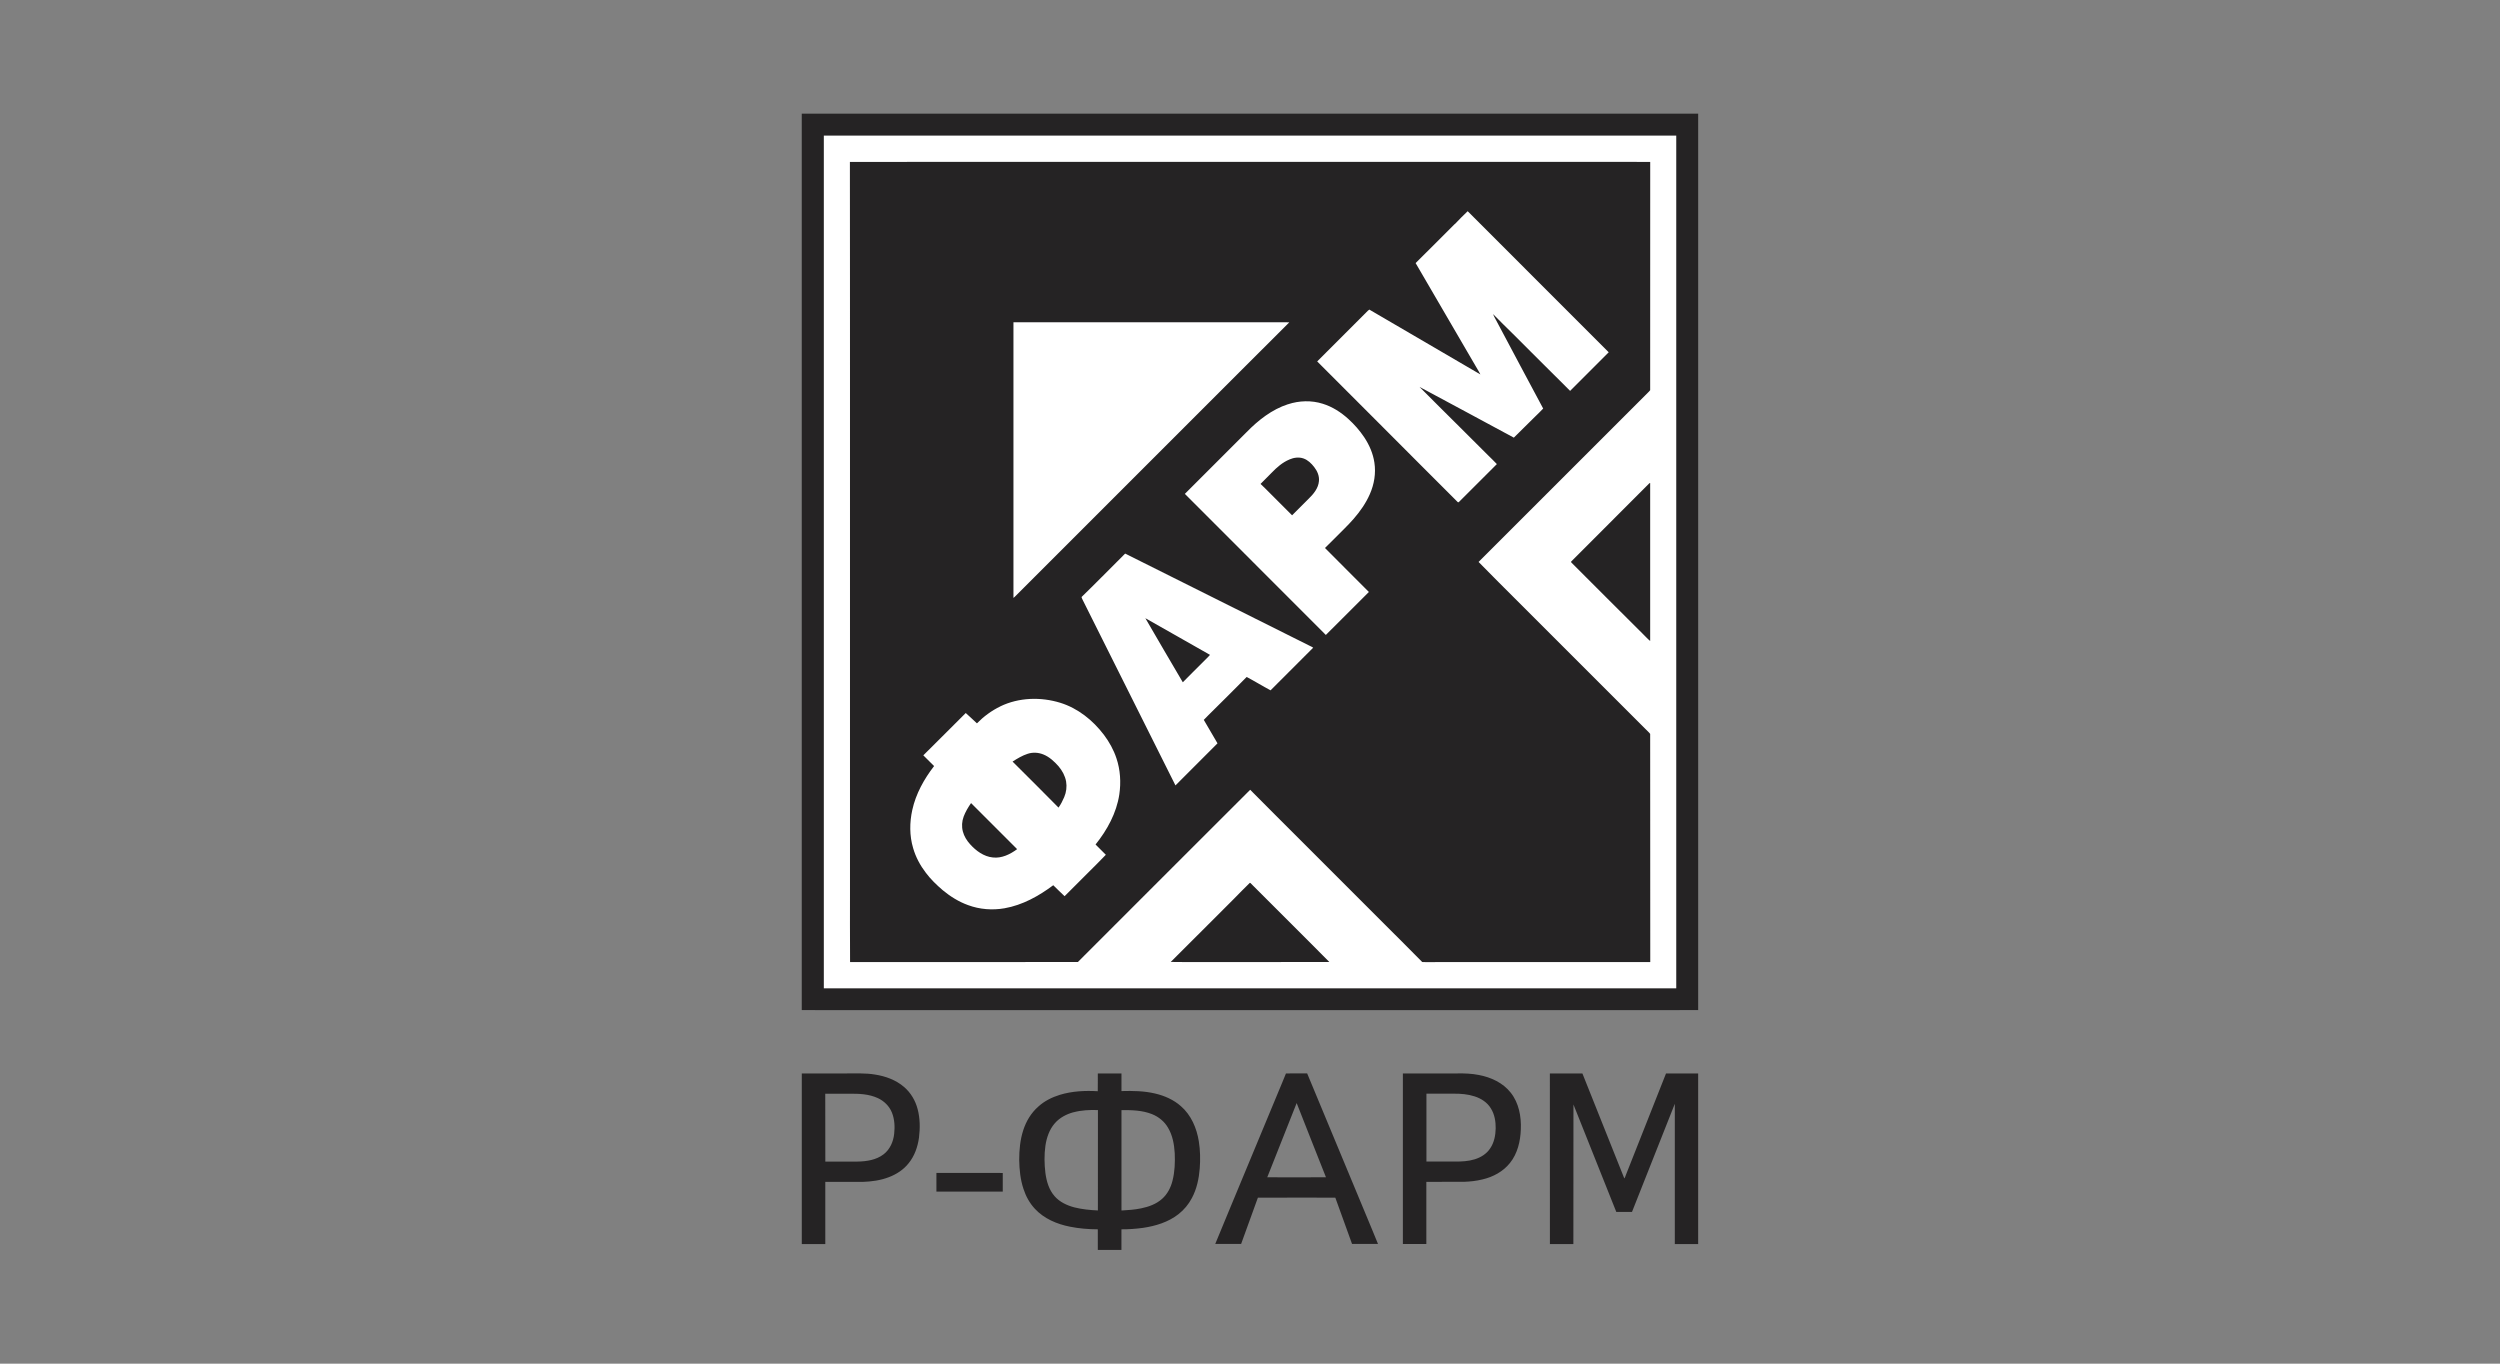
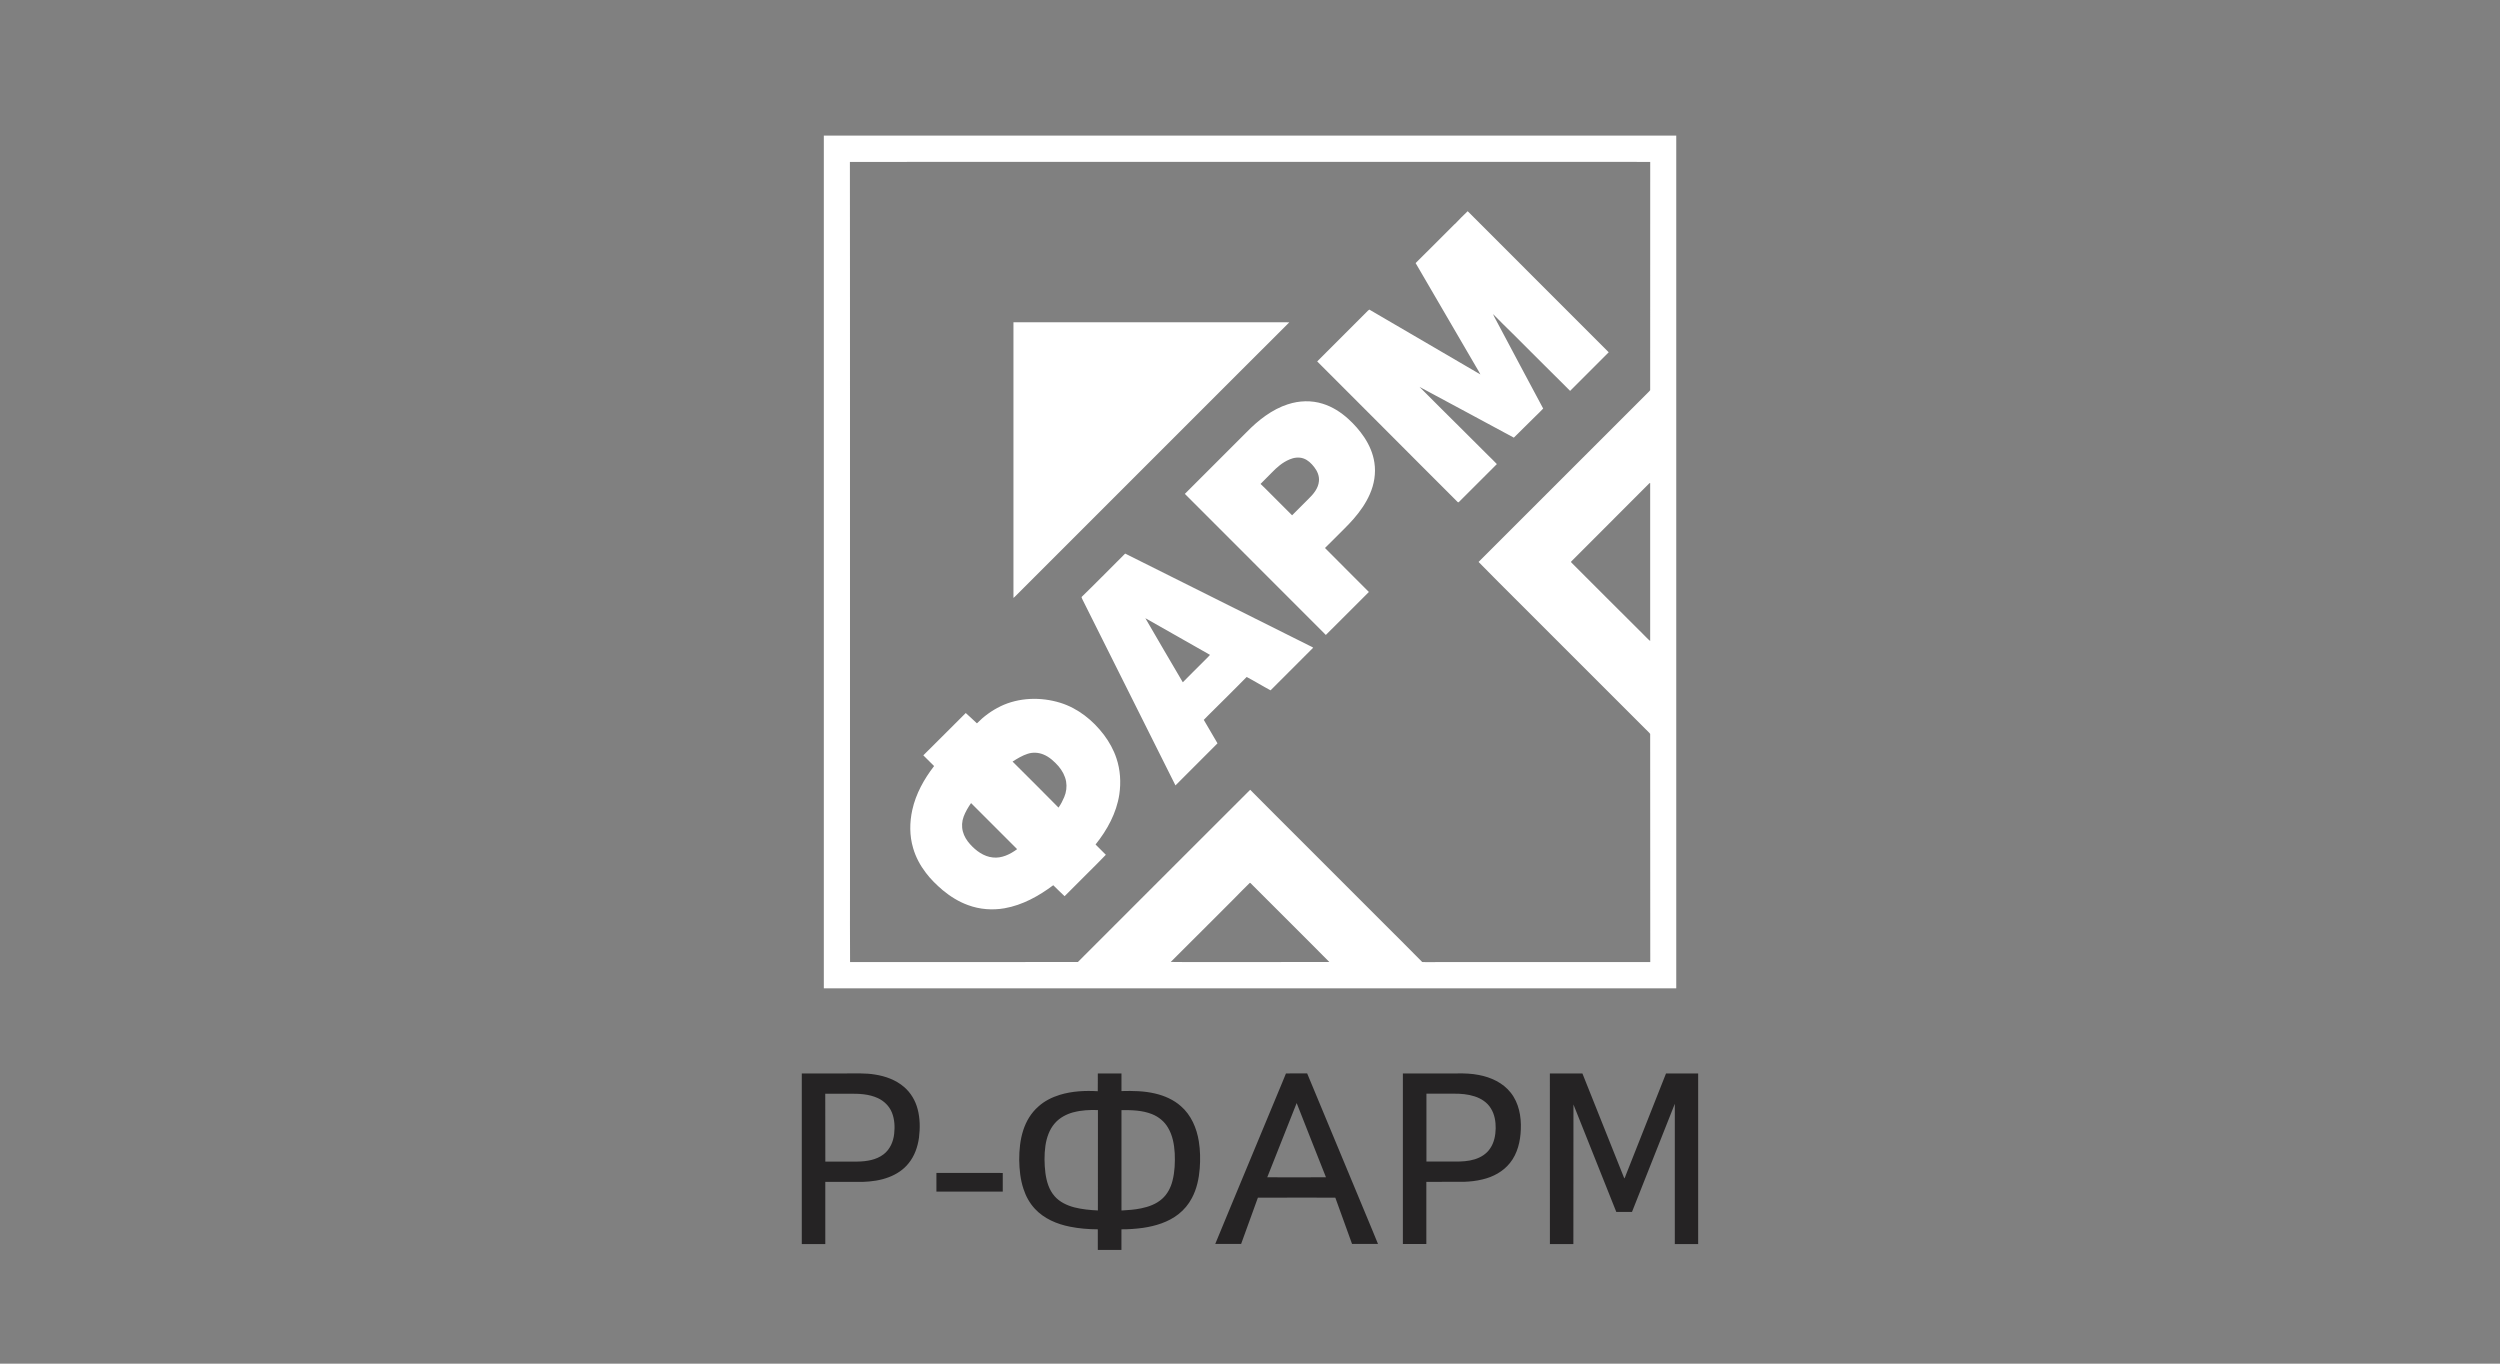
<svg xmlns="http://www.w3.org/2000/svg" width="220" height="120" viewBox="0 0 220 120" fill="none">
  <rect x="0" y="0" width="220" height="120" fill="#808080" stroke="none" />
  <g clip-path="url(#clip0_28870_10178)">
    <path fill-rule="evenodd" clip-rule="evenodd" d="M82.401 103.22C84.132 103.217 85.859 103.22 87.59 103.22C87.809 103.22 88.028 103.213 88.243 103.227C88.236 103.773 88.243 104.316 88.243 104.861C86.297 104.861 84.35 104.861 82.404 104.861C82.397 104.316 82.401 103.766 82.404 103.22H82.401ZM125.526 96.25C125.526 98.24 125.526 100.229 125.526 102.218C126.369 102.218 127.21 102.218 128.054 102.218C128.628 102.218 129.214 102.193 129.767 102.021C130.312 101.856 130.829 101.536 131.142 101.048C131.49 100.534 131.609 99.902 131.62 99.292C131.627 98.692 131.526 98.067 131.203 97.55C130.891 97.019 130.341 96.663 129.763 96.48C129.17 96.286 128.546 96.239 127.928 96.243C127.127 96.243 126.326 96.243 125.526 96.243V96.25ZM123.457 94.462C125.059 94.454 126.66 94.462 128.265 94.462C128.89 94.451 129.522 94.476 130.136 94.598C131.203 94.799 132.262 95.284 132.945 96.157C133.663 97.062 133.882 98.257 133.832 99.389C133.796 100.43 133.544 101.511 132.88 102.337C132.28 103.098 131.383 103.576 130.449 103.791C129.914 103.924 129.364 103.982 128.815 104C127.716 104.007 126.617 103.992 125.518 104.007C125.526 105.827 125.518 107.652 125.518 109.472C124.829 109.465 124.143 109.469 123.453 109.472C123.45 104.47 123.453 99.468 123.453 94.465L123.457 94.462ZM72.622 96.25C72.629 98.24 72.619 100.229 72.629 102.222C73.577 102.215 74.525 102.222 75.477 102.218C76.271 102.204 77.115 102.075 77.761 101.576C78.318 101.148 78.616 100.462 78.687 99.776C78.756 99.152 78.727 98.498 78.49 97.909C78.264 97.342 77.8 96.886 77.251 96.634C76.461 96.268 75.57 96.236 74.716 96.25C74.019 96.25 73.322 96.25 72.626 96.25H72.622ZM70.554 94.462C71.868 94.458 73.182 94.462 74.497 94.462C75.33 94.472 76.166 94.419 76.993 94.559C77.919 94.702 78.838 95.033 79.553 95.65C80.145 96.153 80.558 96.853 80.752 97.604C80.968 98.419 80.975 99.277 80.871 100.11C80.76 100.926 80.479 101.734 79.951 102.376C79.51 102.933 78.892 103.335 78.231 103.587C77.492 103.874 76.694 103.982 75.904 104.007C74.813 104.007 73.717 104.007 72.626 104.007C72.619 105.831 72.626 107.652 72.626 109.476C71.936 109.469 71.247 109.472 70.557 109.476C70.557 104.474 70.557 99.471 70.557 94.469H70.554V94.462ZM136.396 94.462C137.347 94.454 138.299 94.462 139.251 94.462C140.482 97.543 141.718 100.62 142.939 103.701C143.014 103.612 143.039 103.493 143.082 103.385C144.26 100.412 145.431 97.435 146.609 94.465C147.553 94.458 148.494 94.462 149.438 94.465C149.438 99.468 149.438 104.474 149.438 109.476C148.752 109.469 148.07 109.476 147.384 109.476C147.384 105.361 147.384 101.249 147.384 97.133C146.135 100.308 144.871 103.479 143.614 106.653C143.154 106.65 142.694 106.653 142.235 106.653C140.981 103.5 139.725 100.347 138.464 97.195C138.453 101.288 138.464 105.382 138.457 109.479C137.767 109.476 137.082 109.476 136.392 109.479C136.385 104.477 136.392 99.475 136.388 94.472L136.396 94.462ZM111.52 103.597C111.955 103.608 112.393 103.597 112.828 103.605C114.113 103.601 115.399 103.612 116.684 103.597C115.826 101.421 114.957 99.249 114.106 97.069C113.244 99.245 112.389 101.425 111.52 103.597ZM113.169 94.465C113.786 94.447 114.408 94.465 115.029 94.458C116.749 98.584 118.458 102.714 120.178 106.84C120.534 107.716 120.915 108.585 121.263 109.465C120.502 109.465 119.74 109.465 118.979 109.465C118.498 108.104 117.991 106.754 117.507 105.393C115.237 105.393 112.964 105.386 110.694 105.396C110.21 106.754 109.718 108.111 109.219 109.465C108.457 109.465 107.7 109.465 106.942 109.465C107.725 107.548 108.533 105.637 109.323 103.719C110.389 101.159 111.452 98.599 112.515 96.038C112.727 95.51 112.96 94.99 113.165 94.462L113.169 94.465ZM98.69 97.69C98.682 100.635 98.686 103.579 98.69 106.524C99.271 106.495 99.853 106.452 100.424 106.334C101.088 106.197 101.756 105.957 102.266 105.497C102.733 105.084 103.028 104.509 103.178 103.91C103.383 103.116 103.412 102.287 103.376 101.475C103.329 100.703 103.189 99.913 102.787 99.241C102.475 98.696 101.965 98.279 101.383 98.046C100.528 97.704 99.591 97.679 98.682 97.694L98.69 97.69ZM94.456 97.88C93.838 98.049 93.242 98.362 92.818 98.854C92.341 99.403 92.1 100.118 91.996 100.829C91.885 101.622 91.899 102.43 91.996 103.227C92.093 103.953 92.308 104.7 92.8 105.26C93.246 105.777 93.888 106.075 94.538 106.248C95.217 106.42 95.917 106.488 96.614 106.52C96.621 103.576 96.614 100.631 96.618 97.686C95.892 97.661 95.16 97.694 94.459 97.884L94.456 97.88ZM96.618 94.462C97.307 94.454 98 94.462 98.69 94.462C98.69 94.979 98.69 95.496 98.69 96.013C99.684 95.988 100.69 95.999 101.659 96.232C102.482 96.426 103.283 96.778 103.918 97.342C104.823 98.125 105.315 99.284 105.498 100.448C105.624 101.234 105.635 102.035 105.577 102.829C105.505 103.723 105.315 104.628 104.888 105.425C104.6 105.978 104.195 106.463 103.706 106.847C102.809 107.551 101.685 107.892 100.571 108.054C99.947 108.14 99.314 108.183 98.686 108.18C98.686 108.786 98.679 109.393 98.686 109.997C97.993 110 97.3 110.004 96.607 109.997C96.614 109.393 96.607 108.786 96.607 108.18C95.781 108.176 94.955 108.111 94.143 107.946C93.005 107.72 91.874 107.242 91.073 106.377C90.606 105.878 90.272 105.264 90.064 104.617C89.791 103.798 89.705 102.929 89.69 102.071C89.69 101.191 89.773 100.301 90.046 99.46C90.297 98.678 90.732 97.945 91.353 97.396C91.895 96.896 92.57 96.559 93.271 96.343C94.348 96.017 95.486 95.963 96.603 96.027C96.614 95.507 96.603 94.986 96.607 94.465L96.618 94.462Z" fill="#252324" />
-     <path fill-rule="evenodd" clip-rule="evenodd" d="M70.554 88.888C70.558 62.591 70.554 36.297 70.554 10C89.35 10.004 108.145 10 126.941 10C134.439 10 141.941 10.004 149.439 10C149.446 36.297 149.439 62.591 149.439 88.888C144.013 88.899 138.587 88.888 133.16 88.892C113.934 88.892 94.704 88.892 75.477 88.892C73.836 88.885 72.192 88.903 70.547 88.885L70.554 88.888Z" fill="#252324" />
    <path fill-rule="evenodd" clip-rule="evenodd" d="M109.987 77.691C109.987 77.691 110.023 77.698 110.034 77.702C111.244 78.909 112.451 80.119 113.661 81.325C114.767 82.439 115.884 83.537 116.979 84.654C113.28 84.669 109.581 84.654 105.886 84.662C104.931 84.654 103.979 84.676 103.024 84.651C104.884 82.808 106.727 80.948 108.583 79.099C109.054 78.629 109.506 78.147 109.987 77.688V77.691ZM84.8 71.863C84.961 71.436 85.195 71.044 85.453 70.671C86.807 72.021 88.157 73.371 89.507 74.725C88.897 75.178 88.154 75.547 87.374 75.458C86.57 75.379 85.884 74.869 85.36 74.283C85.073 73.964 84.839 73.587 84.731 73.17C84.617 72.743 84.645 72.28 84.8 71.867V71.863ZM90.448 66.329C89.967 66.484 89.529 66.749 89.105 67.019C90.456 68.365 91.809 69.708 93.149 71.069C93.357 70.786 93.511 70.466 93.652 70.143C93.835 69.712 93.896 69.231 93.817 68.771C93.727 68.272 93.476 67.816 93.152 67.432C92.775 67.008 92.344 66.602 91.809 66.39C91.382 66.218 90.894 66.186 90.452 66.329H90.448ZM100.791 54.4C102.694 55.463 104.579 56.562 106.479 57.628C106.285 57.861 106.051 58.063 105.843 58.282C105.258 58.871 104.665 59.449 104.087 60.041C102.978 58.167 101.886 56.281 100.791 54.4ZM145.147 42.528C145.147 42.528 145.198 42.51 145.215 42.503C145.215 47.139 145.215 51.771 145.215 56.407C144.975 56.217 144.777 55.976 144.551 55.764C142.458 53.692 140.382 51.599 138.296 49.52C138.26 49.494 138.234 49.437 138.274 49.405C140.565 47.11 142.863 44.822 145.147 42.524V42.528ZM113.474 40.431C113.858 40.265 114.304 40.204 114.706 40.344C115.094 40.481 115.399 40.779 115.647 41.099C115.92 41.447 116.114 41.885 116.067 42.337C116.017 42.962 115.589 43.476 115.155 43.896C114.67 44.381 114.189 44.862 113.704 45.347C113.072 44.711 112.436 44.079 111.804 43.447C111.51 43.163 111.233 42.858 110.928 42.585C111.251 42.248 111.585 41.924 111.916 41.59C112.365 41.124 112.867 40.685 113.474 40.434V40.431ZM88.028 62.164C87.263 62.533 86.567 63.047 85.97 63.654C85.636 63.356 85.324 63.036 84.986 62.745C83.737 63.984 82.505 65.237 81.252 66.469C81.568 66.782 81.88 67.105 82.2 67.414C81.316 68.559 80.594 69.852 80.282 71.274C80.038 72.376 80.031 73.544 80.354 74.628C80.58 75.418 80.975 76.154 81.474 76.804C81.902 77.375 82.419 77.874 82.961 78.338C83.629 78.891 84.376 79.358 85.195 79.652C86.211 80.029 87.331 80.115 88.398 79.928C89.978 79.652 91.414 78.851 92.686 77.9C93.009 78.23 93.353 78.542 93.684 78.866C94.373 78.18 95.059 77.49 95.749 76.801C96.269 76.273 96.805 75.763 97.314 75.221C97.009 74.923 96.711 74.621 96.409 74.316C97.433 73.041 98.252 71.547 98.499 69.913C98.657 68.85 98.589 67.744 98.245 66.724C98 65.981 97.612 65.288 97.146 64.666C96.176 63.388 94.862 62.329 93.314 61.848C91.594 61.316 89.662 61.37 88.028 62.16V62.164ZM96.959 50.773C96.363 51.362 95.781 51.961 95.174 52.54C95.221 52.726 95.336 52.888 95.411 53.064C98.09 58.414 100.762 63.765 103.441 69.116C104.673 67.88 105.911 66.652 107.14 65.413C106.734 64.728 106.342 64.034 105.933 63.349C106.066 63.205 106.209 63.072 106.342 62.932C107.47 61.819 108.594 60.698 109.707 59.574C110.418 59.948 111.101 60.372 111.808 60.749C113.061 59.499 114.311 58.246 115.561 56.996C115.474 56.931 115.377 56.892 115.284 56.845C109.862 54.13 104.432 51.43 99.013 48.715C98.334 49.408 97.641 50.09 96.955 50.78L96.959 50.773ZM113.345 35.572C111.923 36.032 110.72 36.983 109.686 38.042C107.879 39.849 106.073 41.655 104.267 43.461C108.396 47.602 112.544 51.732 116.674 55.876C117.941 54.622 119.198 53.355 120.462 52.094C119.177 50.801 117.88 49.52 116.598 48.223C116.886 47.947 117.162 47.659 117.449 47.379C118.013 46.805 118.602 46.255 119.13 45.648C119.694 44.995 120.2 44.28 120.545 43.486C120.929 42.621 121.091 41.651 120.947 40.711C120.829 39.91 120.498 39.152 120.053 38.481C119.654 37.885 119.177 37.342 118.645 36.861C117.999 36.276 117.245 35.791 116.408 35.532C115.417 35.216 114.329 35.249 113.345 35.575V35.572ZM89.184 28.361C89.192 36.444 89.184 44.532 89.184 52.615C89.22 52.586 89.256 52.557 89.292 52.525C94.445 47.372 99.598 42.219 104.752 37.066C107.657 34.168 110.551 31.259 113.46 28.365C113.248 28.354 113.04 28.361 112.831 28.357C104.949 28.357 97.067 28.357 89.184 28.357V28.361ZM128.025 19.707C126.872 20.852 125.734 22.012 124.574 23.15C126.319 26.156 128.075 29.158 129.824 32.16C129.968 32.426 130.144 32.678 130.273 32.95C127.016 31.047 123.755 29.151 120.502 27.244C120.405 27.298 120.337 27.384 120.258 27.46C118.811 28.907 117.363 30.358 115.913 31.805C117.704 33.604 119.504 35.396 121.296 37.191C123.623 39.511 125.932 41.853 128.266 44.169C128.294 44.219 128.356 44.208 128.391 44.169C129.505 43.059 130.611 41.946 131.724 40.84C131.476 40.563 131.192 40.316 130.934 40.05C130.104 39.217 129.271 38.391 128.438 37.561C127.267 36.383 126.075 35.231 124.915 34.046C127.688 35.525 130.449 37.026 133.218 38.513C133.835 37.902 134.453 37.295 135.067 36.685C135.308 36.437 135.57 36.211 135.8 35.953C134.475 33.496 133.175 31.022 131.86 28.562C131.706 28.25 131.516 27.955 131.386 27.636C131.961 28.228 132.55 28.799 133.135 29.377C134.187 30.44 135.258 31.489 136.313 32.548C136.927 33.169 137.559 33.773 138.17 34.398C139.305 33.266 140.436 32.135 141.567 31C137.43 26.863 133.29 22.73 129.156 18.586C128.768 18.945 128.402 19.333 128.032 19.714L128.025 19.707ZM74.791 14.241C74.806 20.888 74.791 27.539 74.799 34.186C74.799 48.87 74.799 63.55 74.799 78.234C74.802 80.377 74.788 82.518 74.806 84.662C81.489 84.662 88.172 84.665 94.855 84.658C95.052 84.453 95.257 84.256 95.458 84.051C100.313 79.203 105.157 74.344 110.016 69.5C111.539 71.041 113.079 72.567 114.613 74.104C117.029 76.521 119.45 78.941 121.866 81.358C122.962 82.46 124.071 83.548 125.156 84.658C125.242 84.665 125.328 84.665 125.414 84.665C132.018 84.665 138.619 84.669 145.223 84.662C145.215 77.968 145.223 71.274 145.215 64.584C145.097 64.422 144.932 64.297 144.795 64.146C141.071 60.422 137.348 56.698 133.624 52.978C132.453 51.803 131.271 50.64 130.115 49.451C135.01 44.56 139.901 39.666 144.795 34.775C144.932 34.624 145.093 34.498 145.215 34.337C145.223 27.639 145.215 20.945 145.219 14.248C140.974 14.237 136.733 14.248 132.489 14.245H94.715C88.075 14.245 81.435 14.237 74.795 14.252L74.791 14.241ZM72.497 11.935C72.497 27.654 72.497 43.372 72.497 59.09C72.497 68.383 72.493 77.677 72.497 86.971C73.204 86.963 73.915 86.971 74.623 86.971C98.92 86.971 123.217 86.971 147.51 86.971V11.935H72.497Z" fill="white" />
  </g>
  <defs>
    <clipPath id="clip0_28870_10178">
      <rect width="78.892" height="100" fill="white" transform="translate(70.554 10)" />
    </clipPath>
  </defs>
</svg>